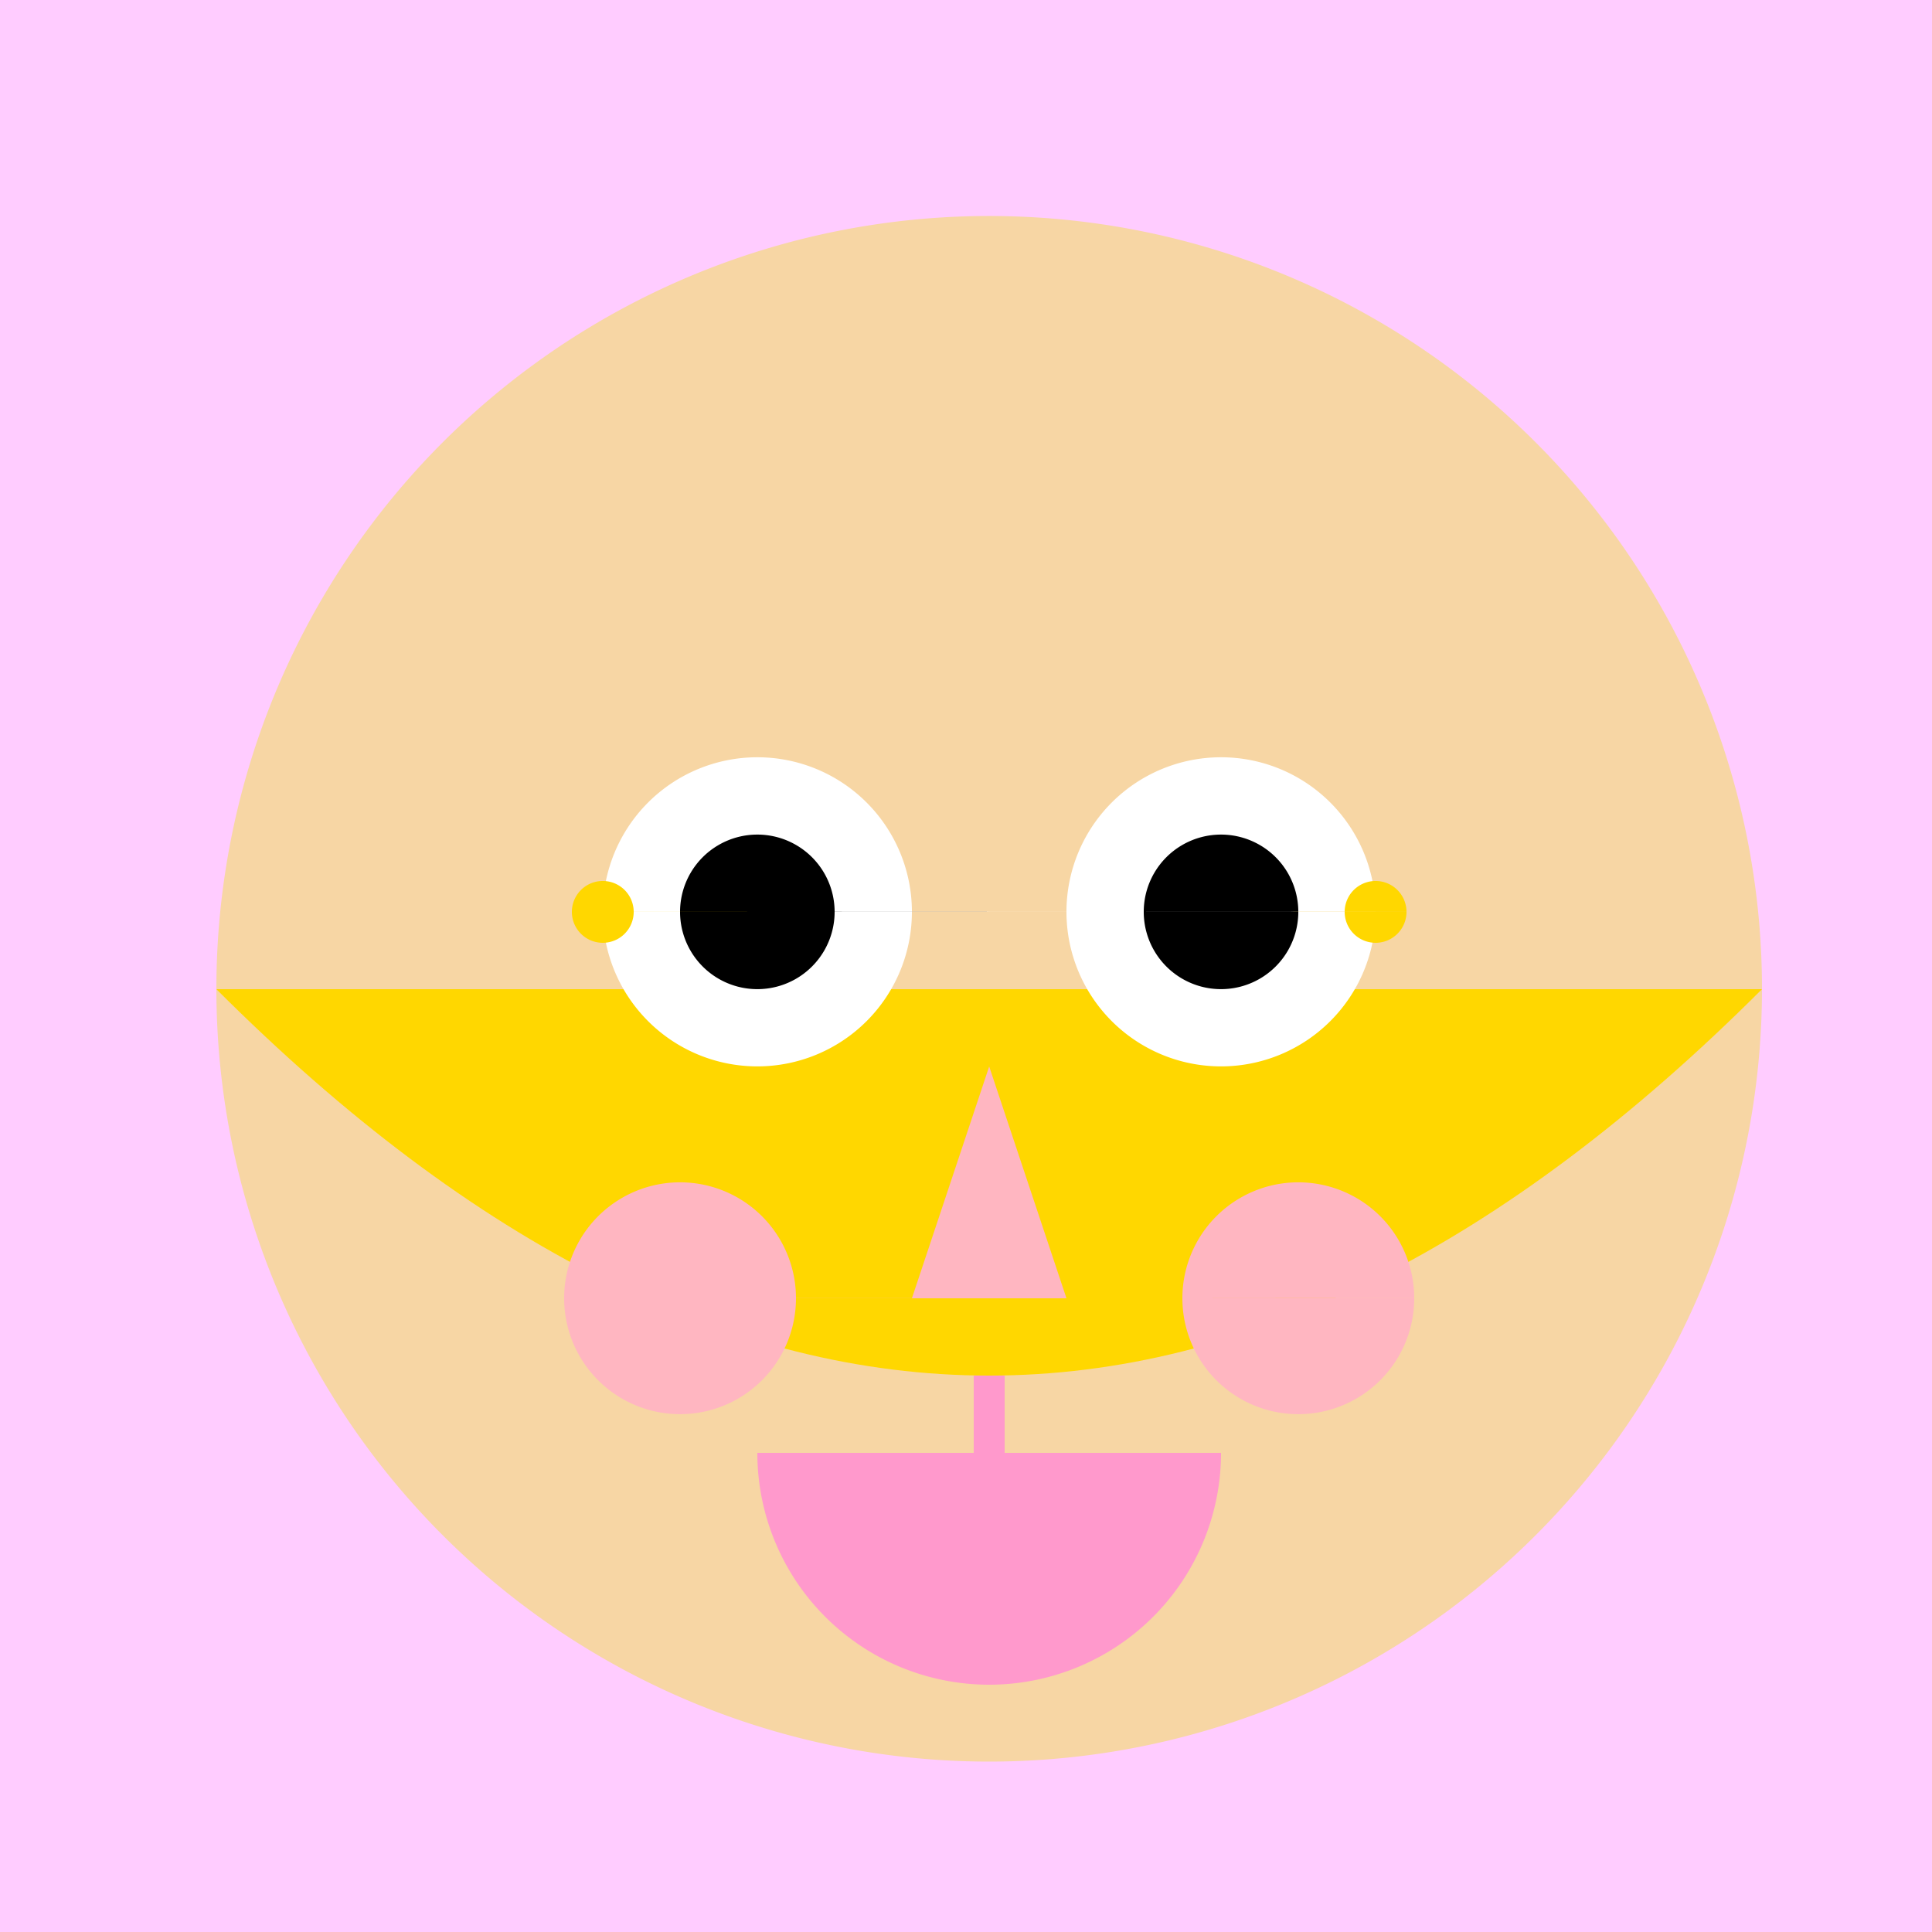
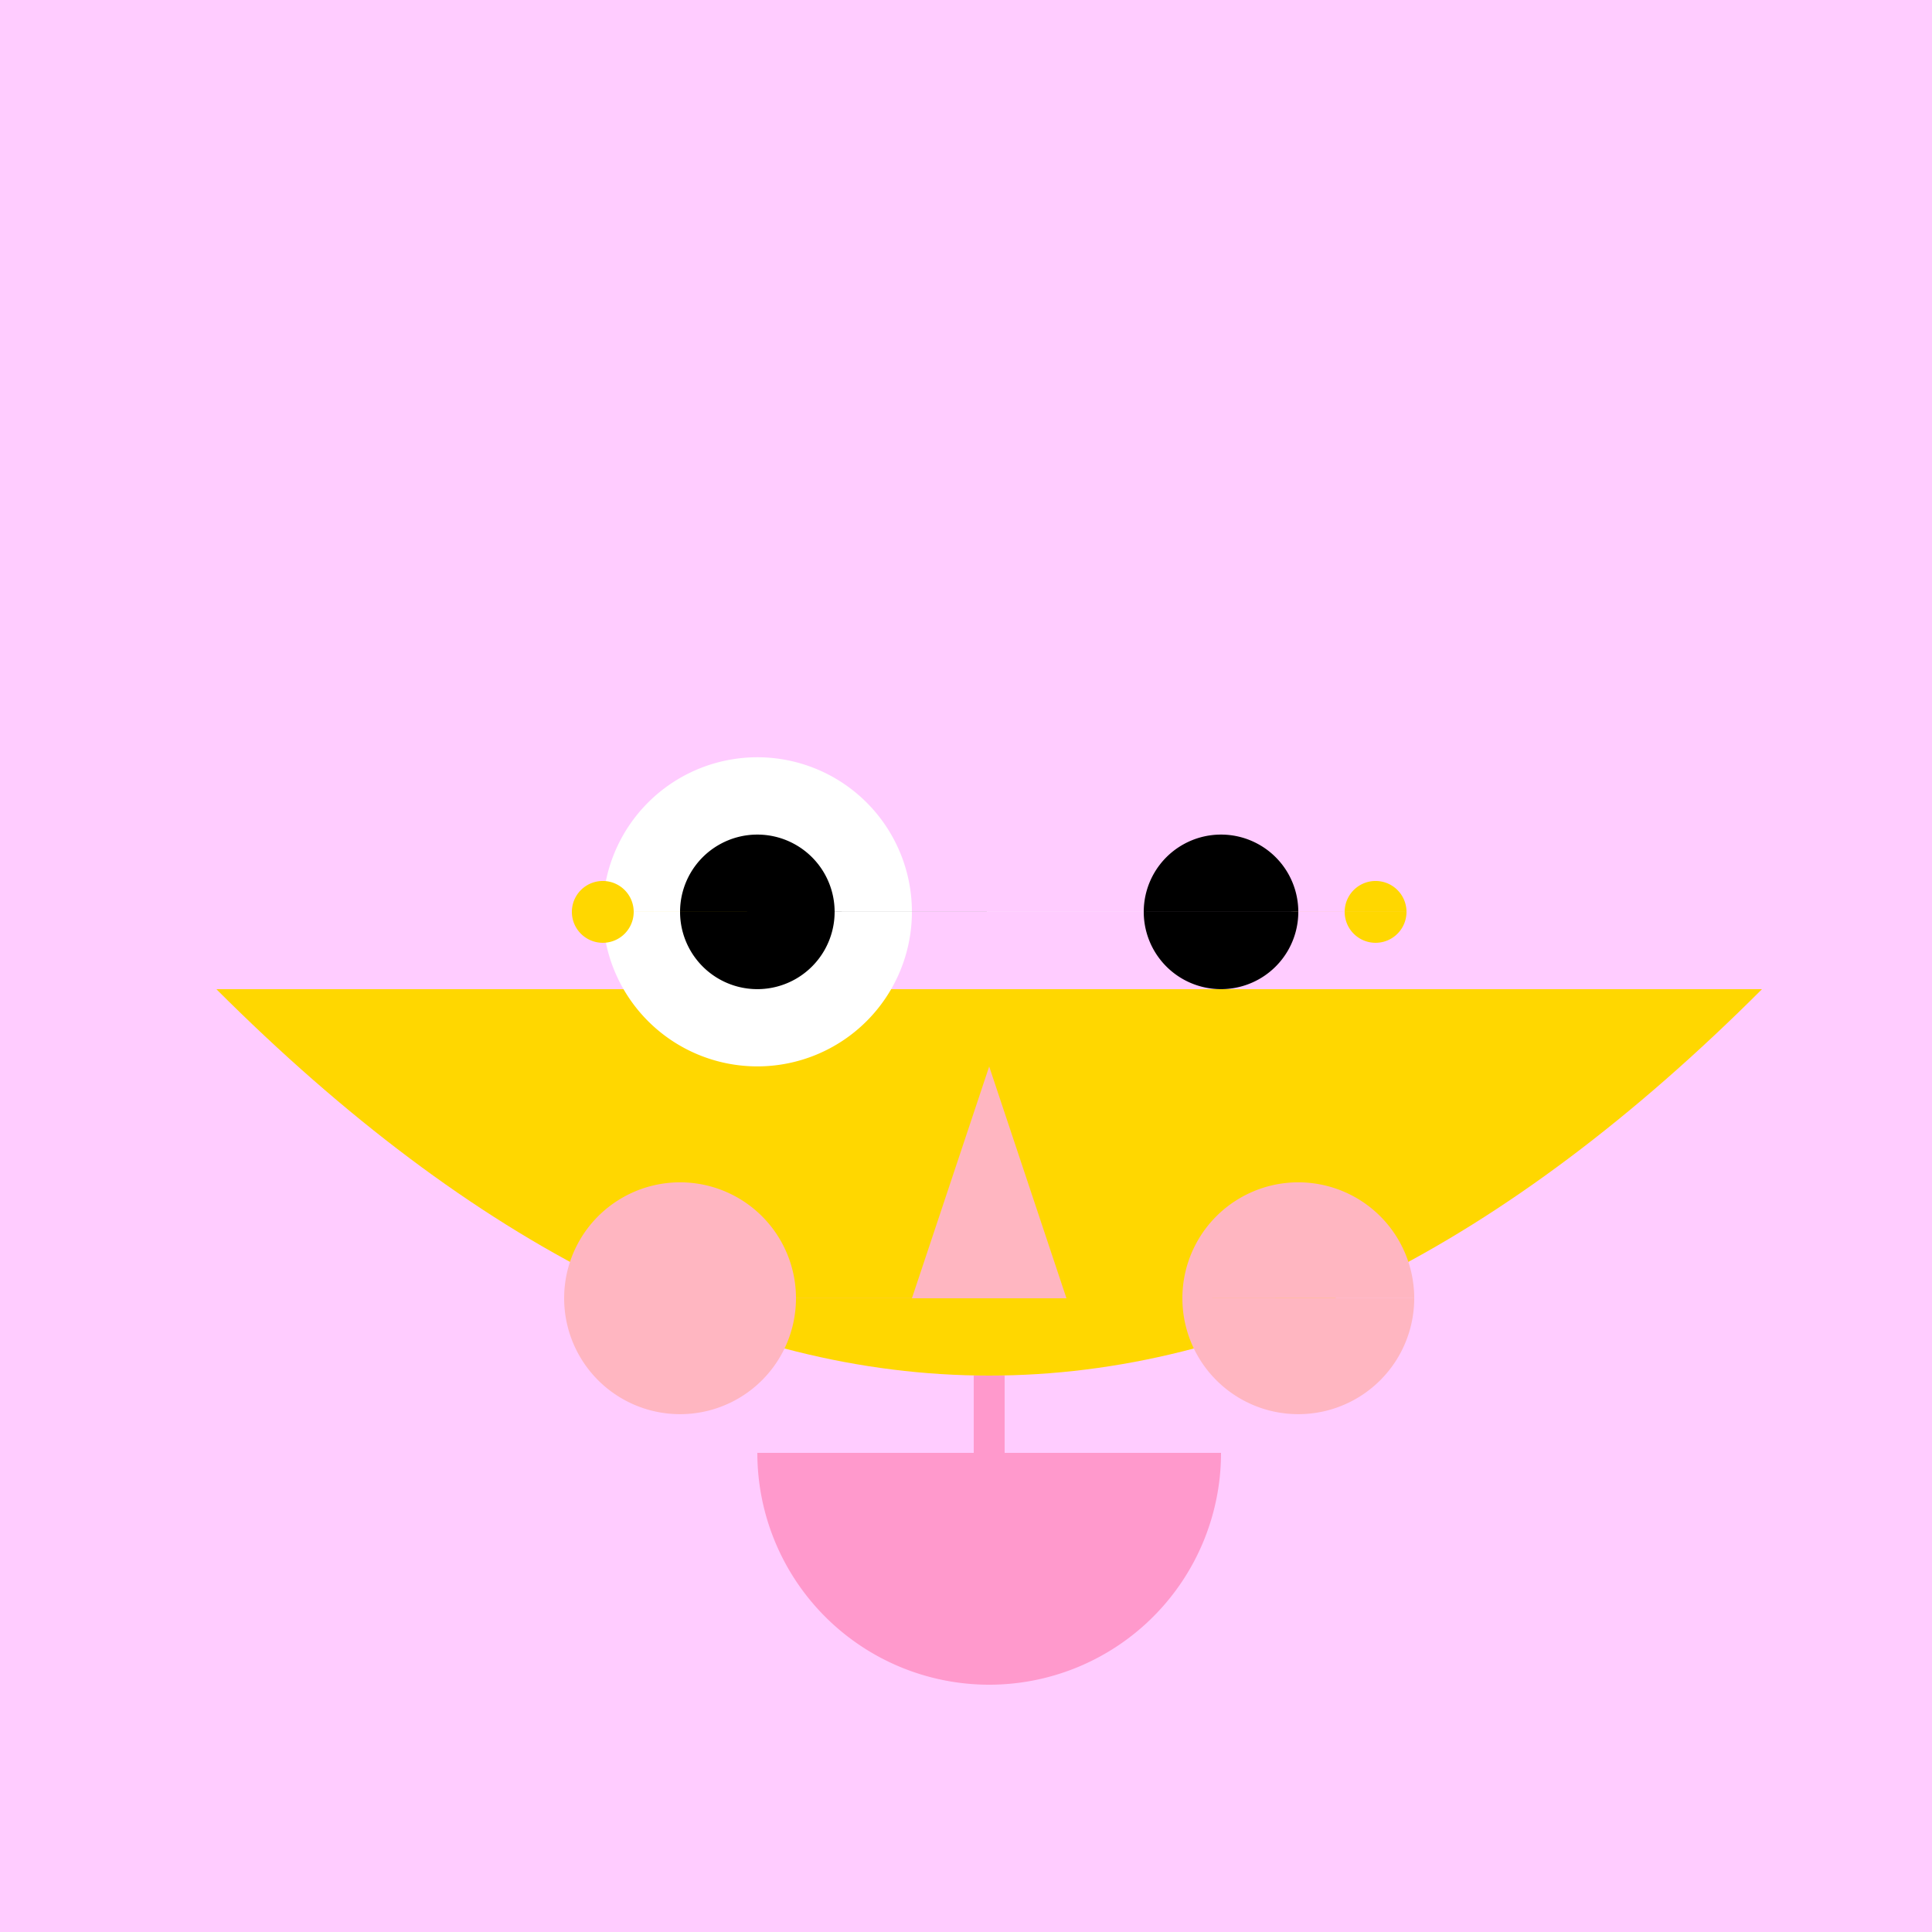
<svg xmlns="http://www.w3.org/2000/svg" width="500" height="500">
  <defs />
  <g>
    <rect fill="#FFCCFF" stroke="none" x="0" y="0" width="512" height="512" />
-     <path fill="#F7D6A4" stroke="none" paint-order="stroke fill markers" d=" M 456 256 A 200 200 0 1 1 456 255.8" />
    <path fill="#FFD700" stroke="none" paint-order="stroke fill markers" d=" M 56 256 L 456 256 Q 256 456 56 256" />
-     <path fill="#FFFFFF" stroke="none" paint-order="stroke fill markers" d=" M 236 236 A 40 40 0 1 1 236 235.96 L 356 236 A 40 40 0 1 1 356 235.96" />
+     <path fill="#FFFFFF" stroke="none" paint-order="stroke fill markers" d=" M 236 236 A 40 40 0 1 1 236 235.96 L 356 236 " />
    <path fill="#000000" stroke="none" paint-order="stroke fill markers" d=" M 216 236 A 20 20 0 1 1 216 235.98 L 336 236 A 20 20 0 1 1 336 235.98" />
    <path fill="#FFB6C1" stroke="none" paint-order="stroke fill markers" d=" M 256 276 L 236 336 L 276 336 Z" />
    <path fill="#FF99CC" stroke="none" paint-order="stroke fill markers" d=" M 316 376 A 60 60 0 0 1 196 376" />
    <path fill="#FFB6C1" stroke="none" paint-order="stroke fill markers" d=" M 206 336 A 30 30 0 1 1 206 335.97 L 366 336 A 30 30 0 1 1 366 335.97" />
    <path fill="#FFD700" stroke="none" paint-order="stroke fill markers" d=" M 164 236 A 8 8 0 1 1 164 235.992 L 364 236 A 8 8 0 1 1 364 235.992" />
    <path fill="none" stroke="#FF99CC" paint-order="fill stroke markers" d=" M 256 356 L 256 416" stroke-miterlimit="10" stroke-width="8" stroke-dasharray="" />
  </g>
</svg>